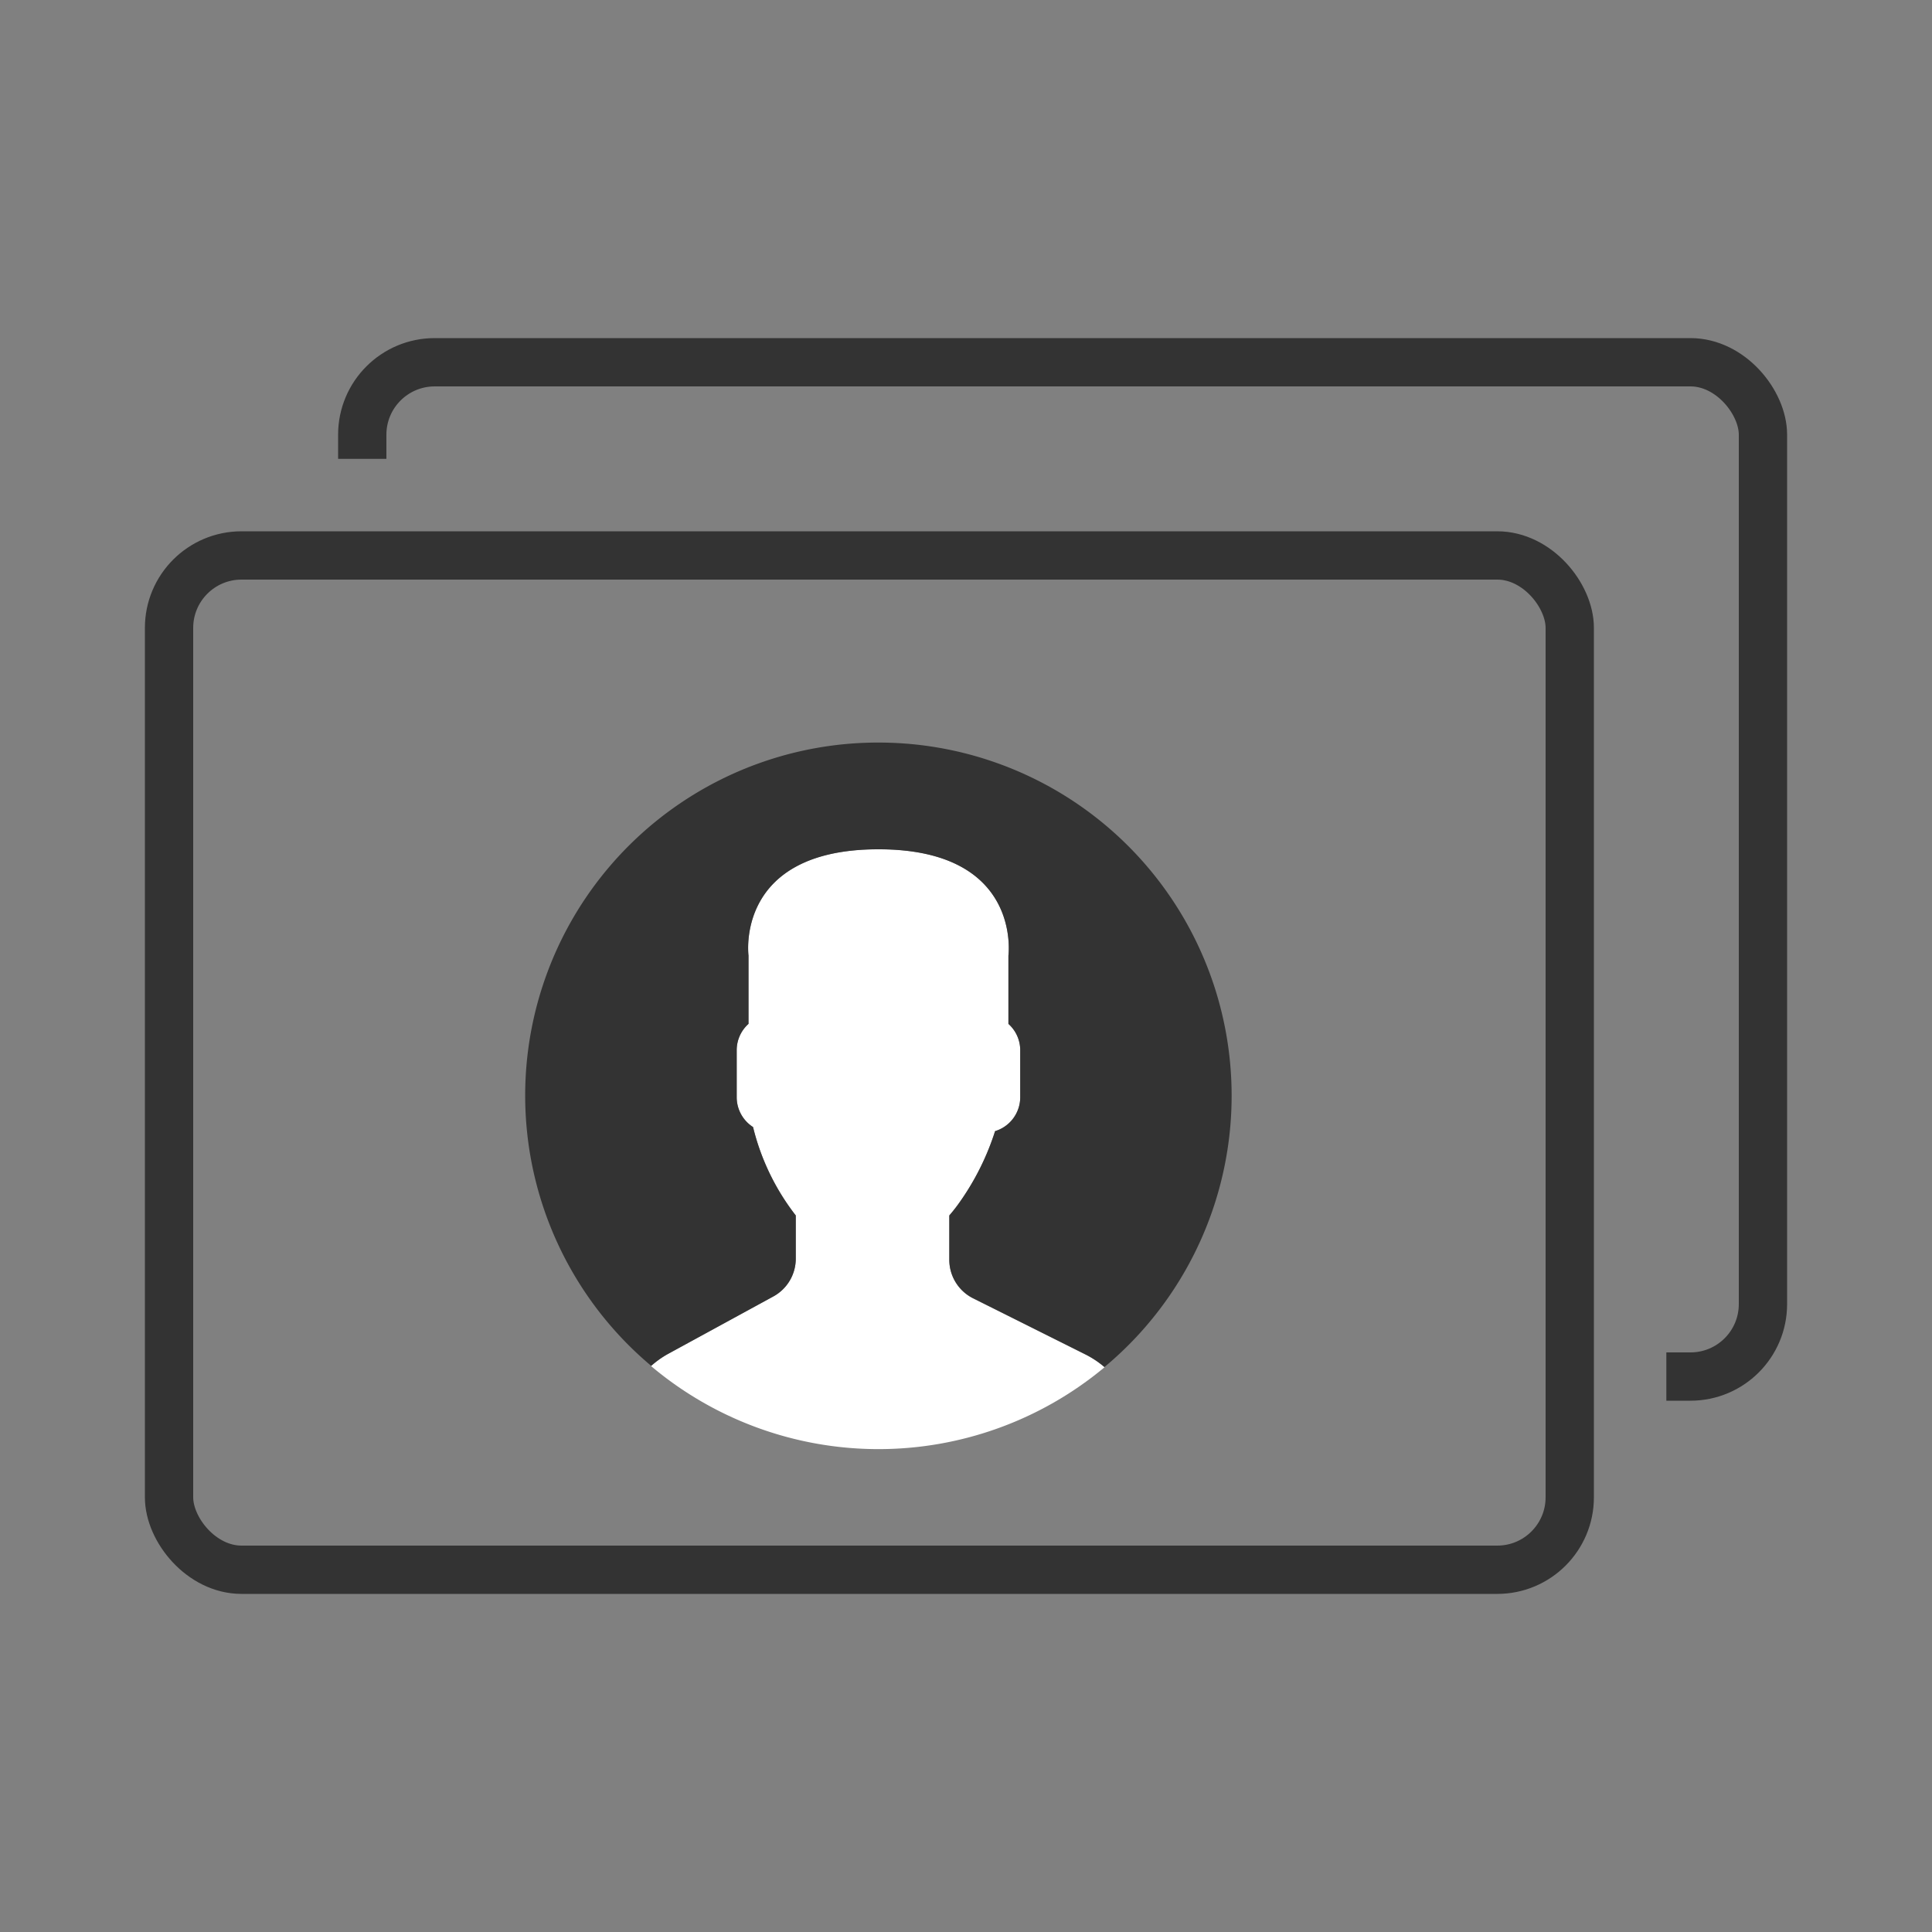
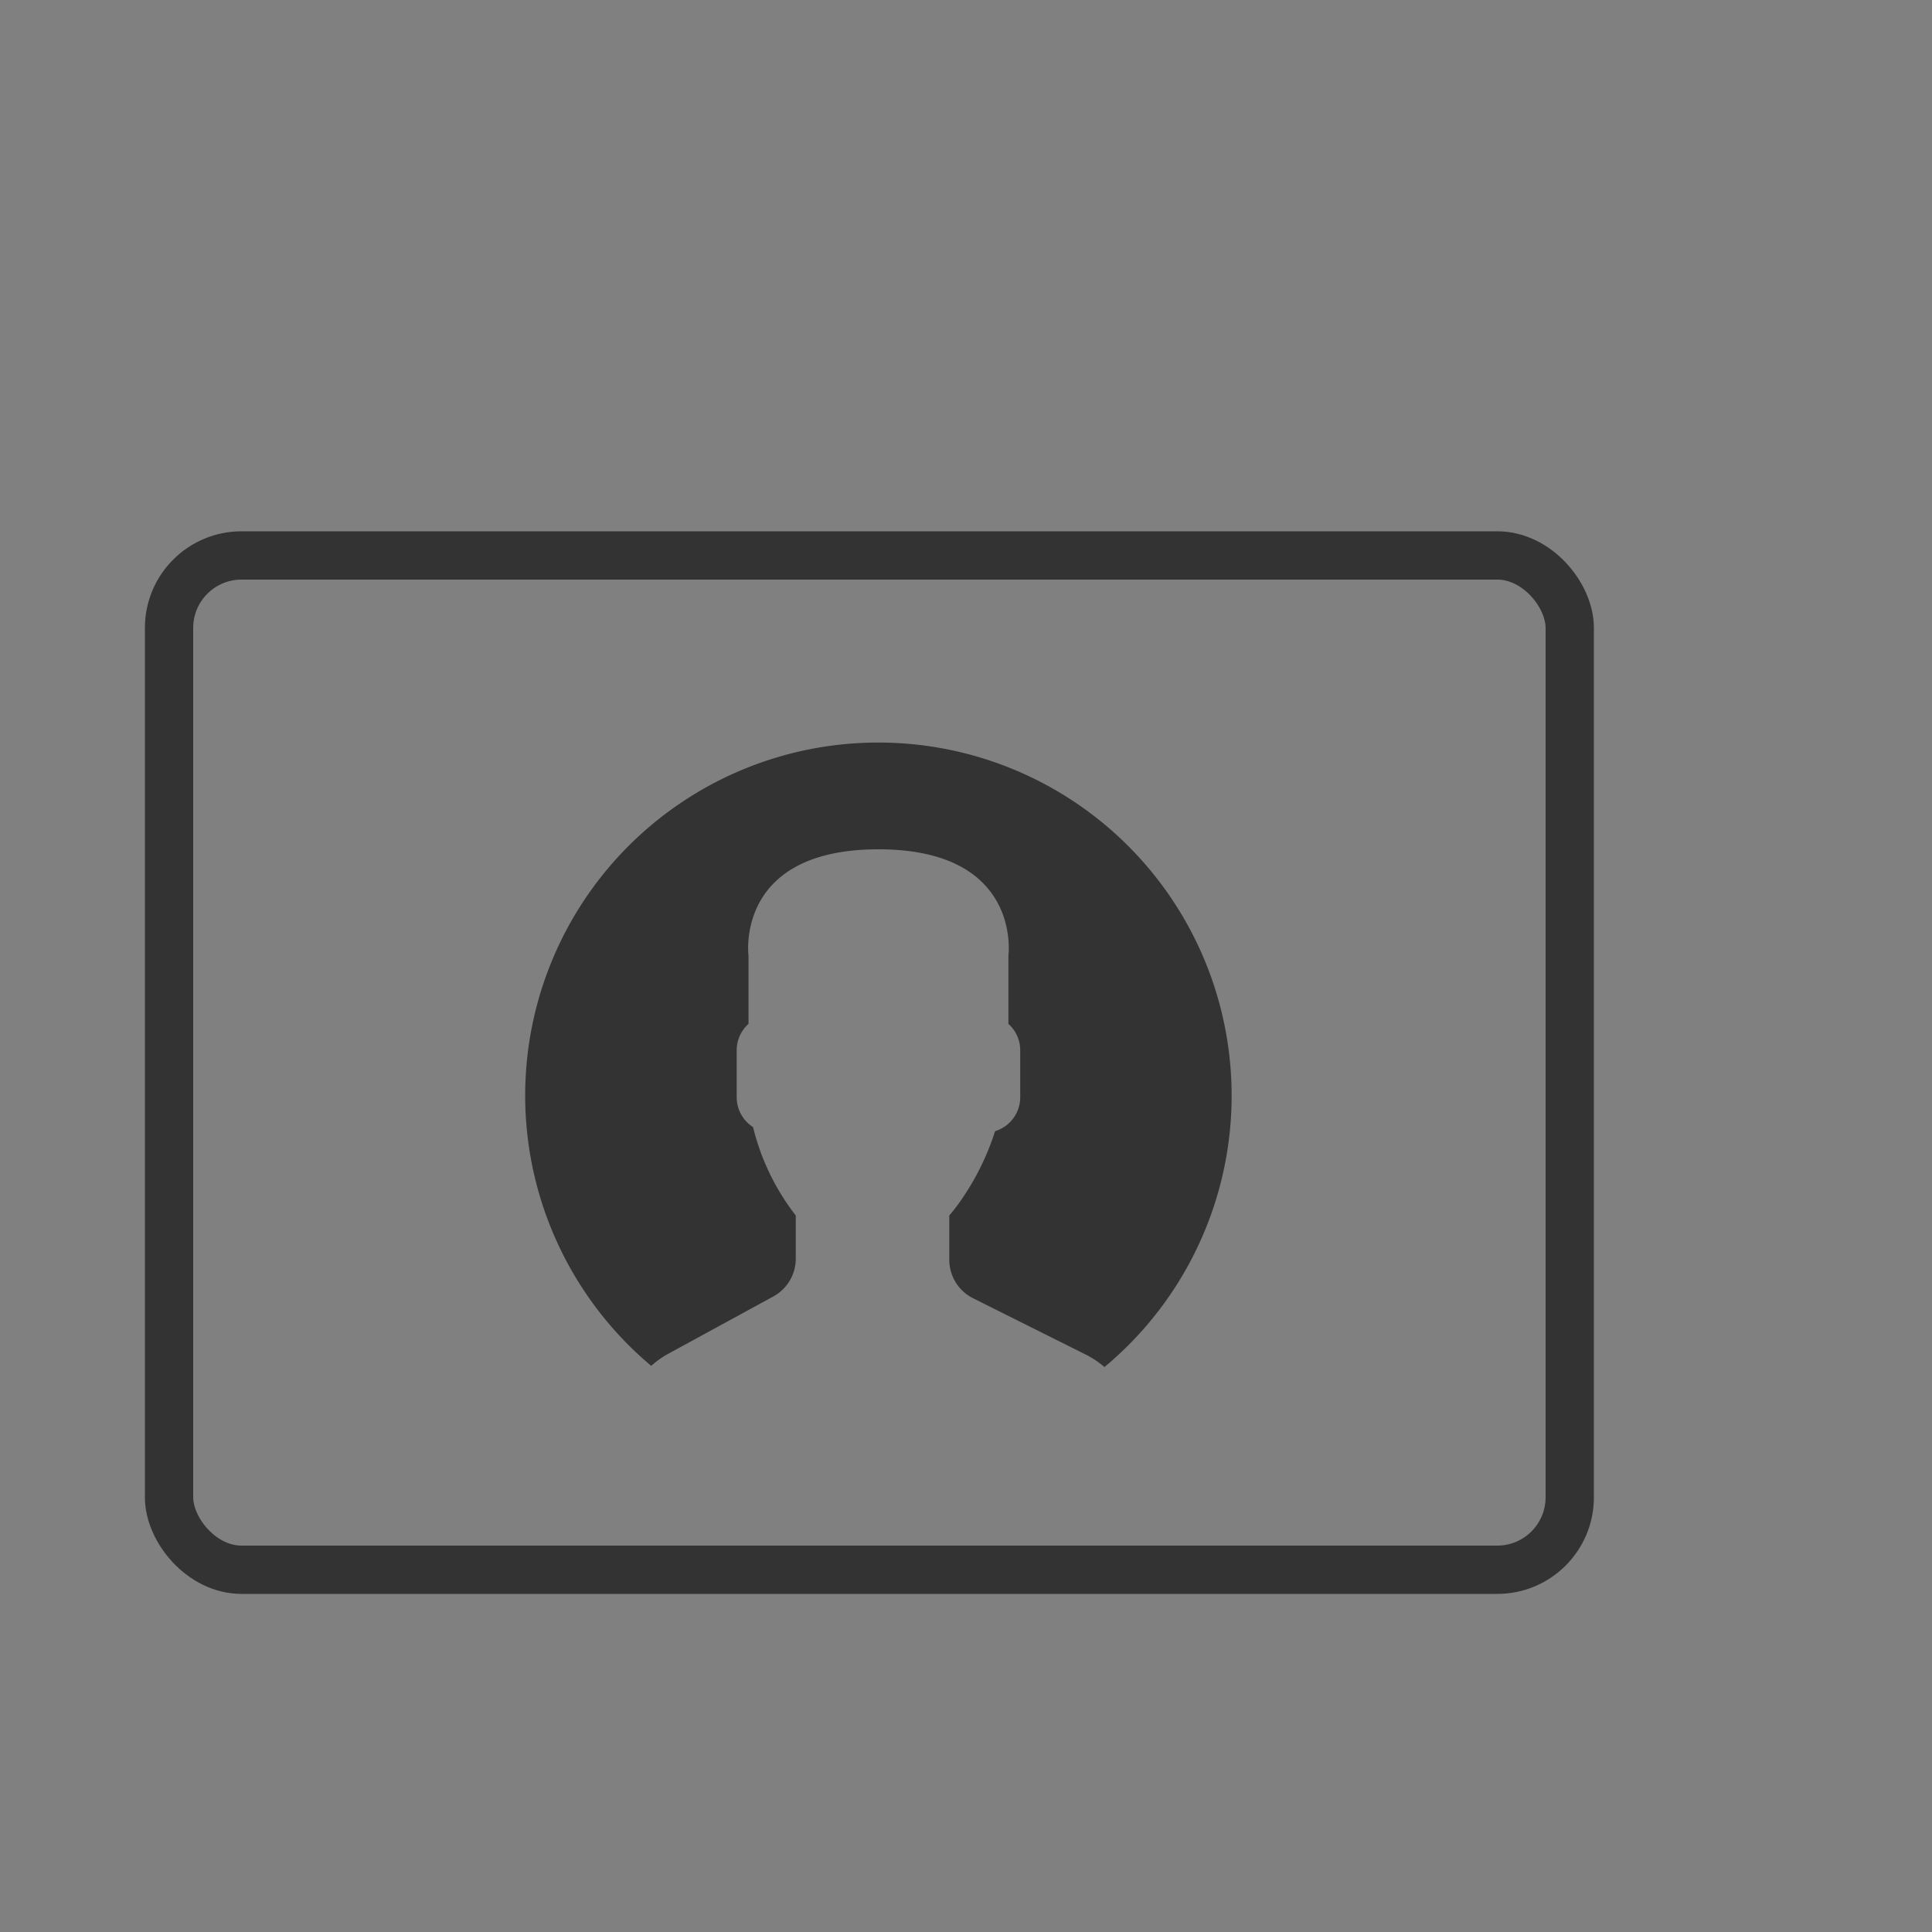
<svg xmlns="http://www.w3.org/2000/svg" width="80" height="80" viewBox="0 0 80 80">
  <rect x="0" y="0" width="80" height="80" fill="#808080" stroke="none" />
  <defs>
    <clipPath id="clip-path">
      <path id="합치기_28" data-name="합치기 28" d="M-11597,1348v-39h-56v-5h61v44Z" transform="translate(11897 -1273)" fill="#fff" stroke="#707070" stroke-width="1" />
    </clipPath>
  </defs>
  <g id="homepage_icon_6" transform="translate(-234 -6)">
-     <rect id="area" width="80" height="80" transform="translate(234 6)" fill="red" opacity="0" />
    <g id="그룹_670" data-name="그룹 670" transform="translate(-1 -7)">
      <g id="사각형_669" data-name="사각형 669" transform="translate(241 35)" fill="none" stroke="#333" stroke-width="2">
-         <rect width="60" height="44" rx="4" stroke="none" />
        <rect x="1" y="1" width="58" height="42" rx="3" fill="none" />
      </g>
    </g>
    <g id="마스크_그룹_605" data-name="마스크 그룹 605" transform="translate(3 -11)" clip-path="url(#clip-path)">
      <g id="사각형_671" data-name="사각형 671" transform="translate(245 31)" fill="none" stroke="#333" stroke-width="2">
-         <rect width="60" height="44" rx="4" stroke="none" />
-         <rect x="1" y="1" width="58" height="42" rx="3" fill="none" />
-       </g>
+         </g>
    </g>
    <g id="function_4-2-2_img" transform="translate(255.75 36.75)">
-       <path id="패스_52" data-name="패스 52" d="M14.5,26.518,10.137,28.9a3.922,3.922,0,0,0-.7.5,14.616,14.616,0,0,0,18.78.049,3.872,3.872,0,0,0-.769-.515l-4.673-2.336A1.782,1.782,0,0,1,21.789,25V23.166a7.059,7.059,0,0,0,.442-.568,10.753,10.753,0,0,0,1.453-2.927,1.468,1.468,0,0,0,1.041-1.4V16.317a1.461,1.461,0,0,0-.489-1.085V12.4S24.817,8,18.855,8s-5.381,4.4-5.381,4.4v2.829a1.459,1.459,0,0,0-.489,1.085v1.957a1.467,1.467,0,0,0,.677,1.231,9.712,9.712,0,0,0,1.769,3.661v1.788A1.784,1.784,0,0,1,14.5,26.518Z" transform="translate(-4.229 -3.585)" fill="#fff" />
      <g id="그룹_209" data-name="그룹 209" transform="translate(0 0)">
        <path id="패스_53" data-name="패스 53" d="M14.876,0A14.616,14.616,0,0,0,5.214,25.807a3.886,3.886,0,0,1,.694-.493l4.364-2.38a1.783,1.783,0,0,0,.929-1.565V19.581A9.7,9.7,0,0,1,9.432,15.92a1.468,1.468,0,0,1-.677-1.231V12.732a1.461,1.461,0,0,1,.489-1.085V8.818s-.581-4.4,5.381-4.4,5.381,4.4,5.381,4.4v2.829a1.459,1.459,0,0,1,.489,1.085v1.957a1.468,1.468,0,0,1-1.041,1.4A10.753,10.753,0,0,1,18,19.012a7.058,7.058,0,0,1-.442.568v1.833a1.781,1.781,0,0,0,.985,1.594l4.673,2.336a3.891,3.891,0,0,1,.767.514A14.622,14.622,0,0,0,14.876,0Z" transform="translate(0 0)" fill="#333" />
      </g>
    </g>
  </g>
</svg>